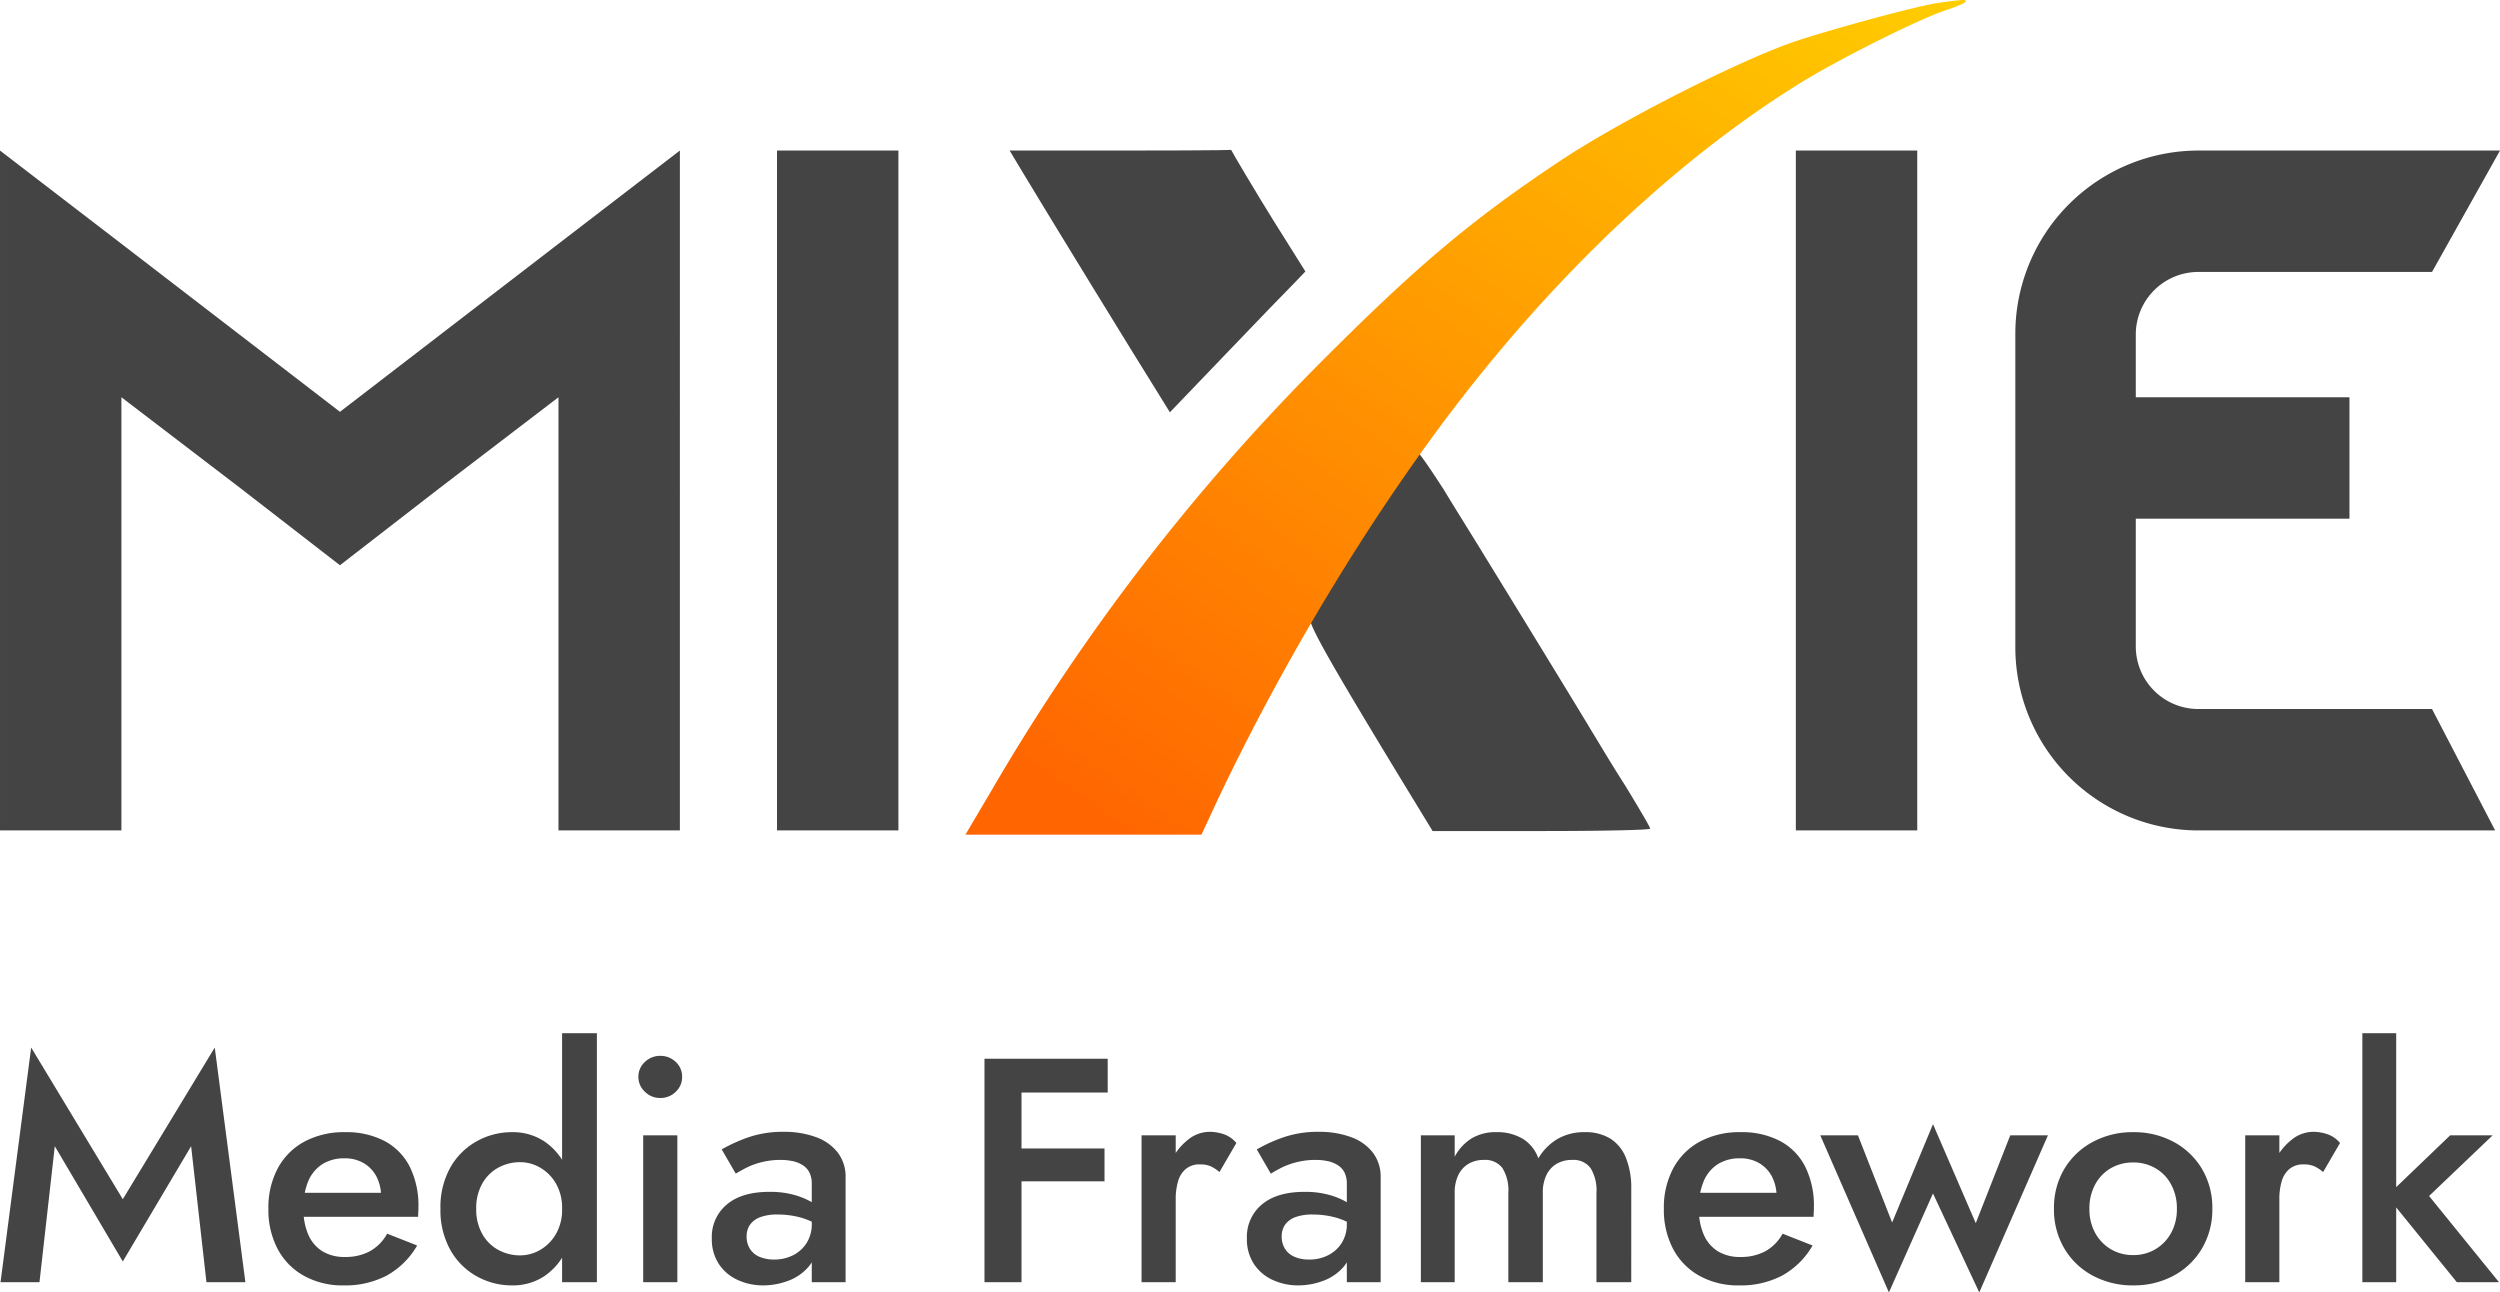
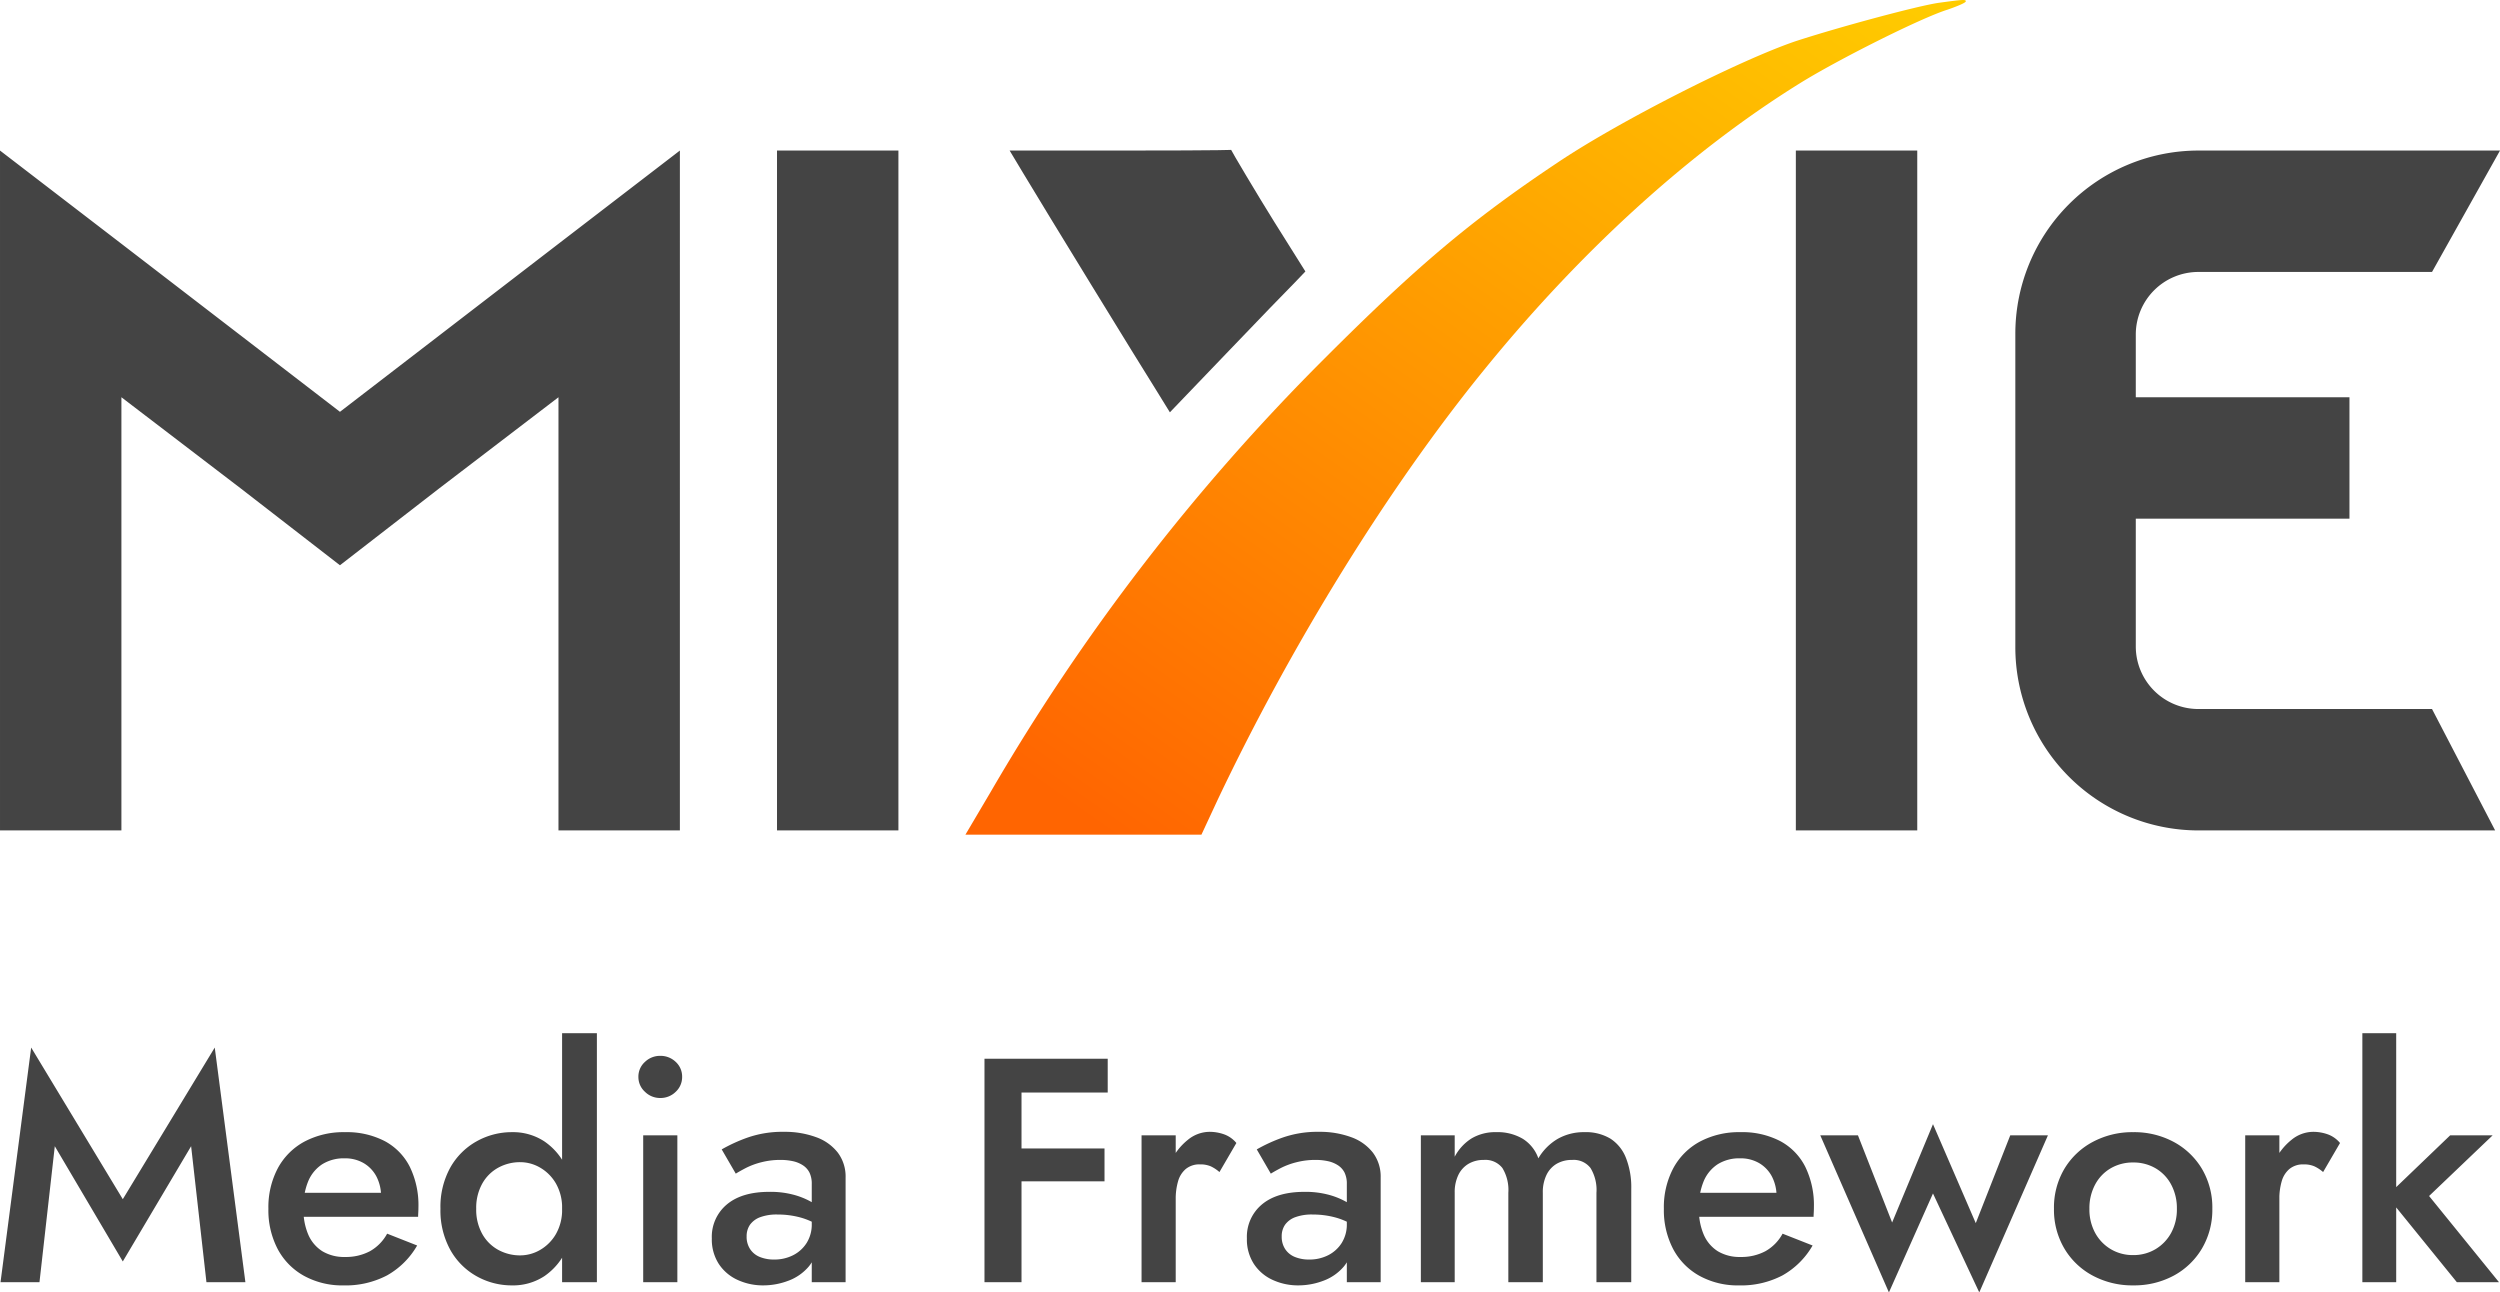
<svg xmlns="http://www.w3.org/2000/svg" width="528.574" height="273.255" viewBox="0 0 528.574 273.255">
  <defs>
    <linearGradient id="linear-gradient" x1="0.144" y1="1" x2="0.974" gradientUnits="objectBoundingBox">
      <stop offset="0" stop-color="#ff6501" />
      <stop offset="1" stop-color="#fc0" />
    </linearGradient>
  </defs>
  <g id="Group_5124" data-name="Group 5124" transform="translate(0.001)">
    <g id="Group_5049" data-name="Group 5049">
      <path id="Path_19044" data-name="Path 19044" d="M-476.723-120.286l-46.2,35.526-46.2-35.526L-594.8-140V3.746h25.669V-87.841l25.258,19.3,20.946,16.223,20.946-16.223,25.258-19.3V3.746h25.669V-140ZM-404.85,3.746V-140h-25.669V3.746Zm215.413,0V-140h-25.669V3.746Zm59.347-118.077H-80.6L-66.226-140H-130.09A38.737,38.737,0,0,0-168.7-101.189v66.123A38.737,38.737,0,0,0-130.09,3.746h62.837L-80.6-21.923h-49.49a13.235,13.235,0,0,1-13.142-13.142V-62.172h45.177V-87.841h-45.177v-13.348A13.235,13.235,0,0,1-130.09-114.331Z" transform="translate(594.8 171.83)" fill="#444" />
      <g id="Group_5048" data-name="Group 5048" transform="translate(213.463 31.687)">
-         <path id="Path_19045" data-name="Path 19045" d="M470.054-293.563C461.635-281.755,448.9-261.836,448.8-260.4c-.1,1.848,3.7,8.625,18.071,32.343l8.009,13.142h23c12.629,0,23-.205,23-.513s-2.362-4.312-5.236-9.035c-2.978-4.62-6.058-9.857-7.085-11.5-2.054-3.491-16.839-27.62-22.589-36.963-2.053-3.388-6.058-9.754-8.727-14.169C474.469-291.407,472-295,471.7-295A3.2,3.2,0,0,0,470.054-293.563Z" transform="translate(-385.449 358.935)" fill="#444" />
        <path id="Path_19046" data-name="Path 19046" d="M388.872-356.522c4.723,7.906,24.95,40.865,28.133,45.9l2.978,4.826L432-318.327c6.571-6.879,13.04-13.553,14.375-14.888l2.259-2.362-6.571-10.473c-3.594-5.75-9.188-15.2-9.125-15.234-.007-.019.089.141-23.321.141H386.1Z" transform="translate(-386.1 361.285)" fill="#444" />
      </g>
      <path id="Path_19047" data-name="Path 19047" d="M582.865-388.285c-4.415.616-21.151,5.134-30.289,8.111-11.808,4-37.169,16.839-50.208,25.566-18.482,12.321-29.981,22.075-49.387,41.481a445.5,445.5,0,0,0-70.641,91.689L377-212.4h49.9l3.491-7.5c15.5-32.651,36.039-65.918,56.266-90.765,20.432-25.156,43.432-46.1,66.739-60.579,7.906-4.928,25.669-13.861,31.316-15.607,2.054-.719,3.8-1.437,3.8-1.746C588.512-389,588.1-389,582.865-388.285Z" transform="translate(-172.881 388.87)" fill="url(#linear-gradient)" />
    </g>
    <path id="Path_19088" data-name="Path 19088" d="M-1045.305-81.405l14.378,24.367,14.445-24.367,3.24,28.755h8.235l-6.48-49.612-19.44,32.062-19.373-32.062-6.48,49.612h8.235Zm61.02,29.43a18.851,18.851,0,0,0,9.247-2.126,16.894,16.894,0,0,0,6.345-6.311l-6.345-2.5a9.341,9.341,0,0,1-3.645,3.712,10.834,10.834,0,0,1-5.265,1.215A8.919,8.919,0,0,1-988.74-59.2a7.771,7.771,0,0,1-3-3.577,13.259,13.259,0,0,1-.979-5.67,13.647,13.647,0,0,1,1.046-5.67,7.894,7.894,0,0,1,2.97-3.51,8.612,8.612,0,0,1,4.691-1.215A7.775,7.775,0,0,1-980-77.828a7.127,7.127,0,0,1,2.7,2.835,9.005,9.005,0,0,1,.979,4.32,3.585,3.585,0,0,1-.236,1.147,9.547,9.547,0,0,1-.439,1.08l2.228-3.1H-995.76v5.063h27.27q0-.27.034-.878t.034-1.147a18.476,18.476,0,0,0-1.823-8.539,12.608,12.608,0,0,0-5.3-5.434,17.37,17.37,0,0,0-8.4-1.89,17.612,17.612,0,0,0-8.572,1.991,13.875,13.875,0,0,0-5.636,5.636,17.612,17.612,0,0,0-1.991,8.572,17.71,17.71,0,0,0,1.958,8.5A13.931,13.931,0,0,0-992.621-54,16.755,16.755,0,0,0-984.285-51.975Zm46.237-53.325v52.65h7.357V-105.3Zm-25.717,37.125a17.206,17.206,0,0,0,2.092,8.707A14.4,14.4,0,0,0-956.1-53.9a15.163,15.163,0,0,0,7.459,1.924,12.062,12.062,0,0,0,6.851-1.957,13.42,13.42,0,0,0,4.657-5.6,20.065,20.065,0,0,0,1.721-8.64,20.012,20.012,0,0,0-1.721-8.674,13.457,13.457,0,0,0-4.657-5.569,12.062,12.062,0,0,0-6.851-1.957,15.163,15.163,0,0,0-7.459,1.924,14.459,14.459,0,0,0-5.569,5.535A17.161,17.161,0,0,0-963.765-68.175Zm7.56,0a10.514,10.514,0,0,1,1.282-5.332,8.621,8.621,0,0,1,3.409-3.375,9.581,9.581,0,0,1,4.624-1.147,8.382,8.382,0,0,1,4.185,1.147,9.145,9.145,0,0,1,3.341,3.341,10.255,10.255,0,0,1,1.316,5.366,10.255,10.255,0,0,1-1.316,5.366,9.145,9.145,0,0,1-3.341,3.341,8.382,8.382,0,0,1-4.185,1.147,9.581,9.581,0,0,1-4.624-1.147,8.621,8.621,0,0,1-3.409-3.375A10.514,10.514,0,0,1-956.205-68.175Zm34.29-27.877a4.184,4.184,0,0,0,1.384,3.139,4.511,4.511,0,0,0,3.206,1.316,4.558,4.558,0,0,0,3.307-1.316,4.233,4.233,0,0,0,1.35-3.139,4.2,4.2,0,0,0-1.35-3.173,4.622,4.622,0,0,0-3.307-1.282,4.573,4.573,0,0,0-3.206,1.282A4.152,4.152,0,0,0-921.915-96.053ZM-920.9-83.7v31.05h7.222V-83.7Zm21.87,21.4a4.248,4.248,0,0,1,.709-2.5,4.62,4.62,0,0,1,2.126-1.586,10.046,10.046,0,0,1,3.713-.574,18.1,18.1,0,0,1,4.995.675,14.581,14.581,0,0,1,4.455,2.16v-3.713a8.5,8.5,0,0,0-2.093-1.654,15.879,15.879,0,0,0-3.746-1.586,18.878,18.878,0,0,0-5.366-.675q-5.805,0-8.978,2.666A8.9,8.9,0,0,0-906.39-61.9a9.513,9.513,0,0,0,1.485,5.4,9.4,9.4,0,0,0,3.983,3.375,12.777,12.777,0,0,0,5.4,1.147,14.923,14.923,0,0,0,5.3-.979,10.347,10.347,0,0,0,4.32-3,7.447,7.447,0,0,0,1.721-4.995l-1.08-4.05a7.354,7.354,0,0,1-1.08,4.05,7.258,7.258,0,0,1-2.869,2.6,8.72,8.72,0,0,1-4.016.911,7.859,7.859,0,0,1-3-.54,4.422,4.422,0,0,1-2.059-1.654A4.7,4.7,0,0,1-899.033-62.3Zm-2.295-13.3q.742-.473,2.093-1.181A15.632,15.632,0,0,1-895.961-78a15.991,15.991,0,0,1,4.084-.506,12.129,12.129,0,0,1,2.633.27,6.231,6.231,0,0,1,2.126.878,3.986,3.986,0,0,1,1.384,1.552,5.435,5.435,0,0,1,.472,2.43V-52.65h7.155V-74.79a8.4,8.4,0,0,0-1.654-5.265,10.125,10.125,0,0,0-4.624-3.274,19.13,19.13,0,0,0-6.75-1.114,22.274,22.274,0,0,0-7.7,1.215,33.394,33.394,0,0,0-5.467,2.5Zm57.51-17.145h21.127V-99.9h-21.127Zm0,18.765h20.452v-6.952h-20.452Zm-4.927-25.92v47.25h7.83V-99.9Zm40.432,16.2h-7.222v31.05h7.222Zm9.247,7.762,3.578-6.142a6,6,0,0,0-2.565-1.823,9.212,9.212,0,0,0-3.172-.54,7.3,7.3,0,0,0-4.556,1.721,12.75,12.75,0,0,0-3.578,4.59,14.97,14.97,0,0,0-1.384,6.581l2.43,1.418a13.311,13.311,0,0,1,.506-3.881,5.255,5.255,0,0,1,1.654-2.6,4.519,4.519,0,0,1,2.97-.945,5.569,5.569,0,0,1,2.261.4A7.7,7.7,0,0,1-799.065-75.938ZM-785.9-62.3a4.247,4.247,0,0,1,.709-2.5,4.62,4.62,0,0,1,2.126-1.586,10.046,10.046,0,0,1,3.712-.574,18.1,18.1,0,0,1,4.995.675,14.581,14.581,0,0,1,4.455,2.16v-3.713A8.5,8.5,0,0,0-772-69.491a15.879,15.879,0,0,0-3.746-1.586,18.878,18.878,0,0,0-5.366-.675q-5.8,0-8.977,2.666A8.9,8.9,0,0,0-793.26-61.9a9.513,9.513,0,0,0,1.485,5.4,9.4,9.4,0,0,0,3.982,3.375,12.778,12.778,0,0,0,5.4,1.147,14.922,14.922,0,0,0,5.3-.979,10.347,10.347,0,0,0,4.32-3,7.447,7.447,0,0,0,1.721-4.995l-1.08-4.05a7.354,7.354,0,0,1-1.08,4.05,7.259,7.259,0,0,1-2.869,2.6,8.72,8.72,0,0,1-4.016.911,7.858,7.858,0,0,1-3-.54,4.423,4.423,0,0,1-2.059-1.654A4.7,4.7,0,0,1-785.9-62.3ZM-788.2-75.6q.742-.473,2.092-1.181A15.633,15.633,0,0,1-782.831-78a15.99,15.99,0,0,1,4.084-.506,12.128,12.128,0,0,1,2.632.27,6.23,6.23,0,0,1,2.126.878,3.986,3.986,0,0,1,1.384,1.552,5.434,5.434,0,0,1,.473,2.43V-52.65h7.155V-74.79a8.4,8.4,0,0,0-1.654-5.265,10.125,10.125,0,0,0-4.624-3.274,19.129,19.129,0,0,0-6.75-1.114,22.275,22.275,0,0,0-7.7,1.215,33.4,33.4,0,0,0-5.468,2.5Zm76.207,3.173a16.966,16.966,0,0,0-1.114-6.48,8.549,8.549,0,0,0-3.274-4.084,10.094,10.094,0,0,0-5.535-1.384,11.174,11.174,0,0,0-5.569,1.384,11.459,11.459,0,0,0-4.151,4.151,8.011,8.011,0,0,0-3.274-4.118,10.425,10.425,0,0,0-5.636-1.417,9.8,9.8,0,0,0-5.2,1.316,10.165,10.165,0,0,0-3.578,3.881V-83.7h-7.155v31.05h7.155v-18.9a8.385,8.385,0,0,1,.776-3.78,5.513,5.513,0,0,1,2.16-2.362,6.229,6.229,0,0,1,3.206-.81,4.548,4.548,0,0,1,3.949,1.721,8.923,8.923,0,0,1,1.249,5.231v18.9h7.29v-18.9a8.385,8.385,0,0,1,.776-3.78,5.513,5.513,0,0,1,2.16-2.362,6.366,6.366,0,0,1,3.274-.81,4.473,4.473,0,0,1,3.881,1.721,8.923,8.923,0,0,1,1.249,5.231v18.9h7.357Zm22.747,20.452A18.851,18.851,0,0,0-680-54.1a16.894,16.894,0,0,0,6.345-6.311L-680-62.91A9.341,9.341,0,0,1-683.64-59.2a10.834,10.834,0,0,1-5.265,1.215A8.919,8.919,0,0,1-693.7-59.2a7.771,7.771,0,0,1-3-3.577,13.26,13.26,0,0,1-.979-5.67,13.647,13.647,0,0,1,1.046-5.67,7.9,7.9,0,0,1,2.97-3.51,8.612,8.612,0,0,1,4.691-1.215,7.775,7.775,0,0,1,4.016,1.012,7.127,7.127,0,0,1,2.7,2.835,9.005,9.005,0,0,1,.979,4.32,3.587,3.587,0,0,1-.236,1.147,9.547,9.547,0,0,1-.439,1.08l2.228-3.1h-20.992v5.063h27.27q0-.27.034-.878t.034-1.147a18.477,18.477,0,0,0-1.822-8.539,12.609,12.609,0,0,0-5.3-5.434,17.37,17.37,0,0,0-8.4-1.89,17.612,17.612,0,0,0-8.573,1.991,13.875,13.875,0,0,0-5.636,5.636,17.612,17.612,0,0,0-1.991,8.572,17.71,17.71,0,0,0,1.958,8.5A13.931,13.931,0,0,0-697.579-54,16.755,16.755,0,0,0-689.243-51.975ZM-672.03-83.7l14.512,33.21,9.315-20.925,9.787,20.925L-623.9-83.7h-7.965l-7.29,18.562L-648.2-86.063l-8.64,20.79L-664.065-83.7Zm49.41,15.525a16.09,16.09,0,0,0,2.194,8.4,15.351,15.351,0,0,0,6.008,5.737,17.683,17.683,0,0,0,8.539,2.059,17.629,17.629,0,0,0,8.573-2.059,15.414,15.414,0,0,0,5.974-5.737,16.09,16.09,0,0,0,2.194-8.4,16.042,16.042,0,0,0-2.194-8.437,15.49,15.49,0,0,0-5.974-5.7,17.629,17.629,0,0,0-8.573-2.059,17.683,17.683,0,0,0-8.539,2.059,15.427,15.427,0,0,0-6.008,5.7A16.042,16.042,0,0,0-622.62-68.175Zm7.492,0a10.541,10.541,0,0,1,1.215-5.13,8.706,8.706,0,0,1,3.307-3.442,9.236,9.236,0,0,1,4.725-1.215,9.236,9.236,0,0,1,4.725,1.215,8.706,8.706,0,0,1,3.307,3.442,10.541,10.541,0,0,1,1.215,5.13,10.347,10.347,0,0,1-1.215,5.1,9.011,9.011,0,0,1-3.307,3.442,9.042,9.042,0,0,1-4.725,1.249,9.042,9.042,0,0,1-4.725-1.249,9.011,9.011,0,0,1-3.307-3.442A10.347,10.347,0,0,1-615.128-68.175ZM-574.965-83.7h-7.222v31.05h7.222Zm9.247,7.762,3.578-6.142a6,6,0,0,0-2.565-1.823,9.212,9.212,0,0,0-3.172-.54,7.3,7.3,0,0,0-4.556,1.721,12.75,12.75,0,0,0-3.578,4.59A14.97,14.97,0,0,0-577.4-71.55l2.43,1.418a13.313,13.313,0,0,1,.506-3.881,5.256,5.256,0,0,1,1.654-2.6,4.519,4.519,0,0,1,2.97-.945,5.569,5.569,0,0,1,2.261.4A7.7,7.7,0,0,1-565.718-75.938Zm8.3-29.362v52.65h7.155V-105.3Zm18.563,21.6-13.365,12.825,14.782,18.225h8.91l-14.783-18.225L-529.875-83.7Z" transform="translate(1056.89 323.746)" fill="#444" />
  </g>
</svg>